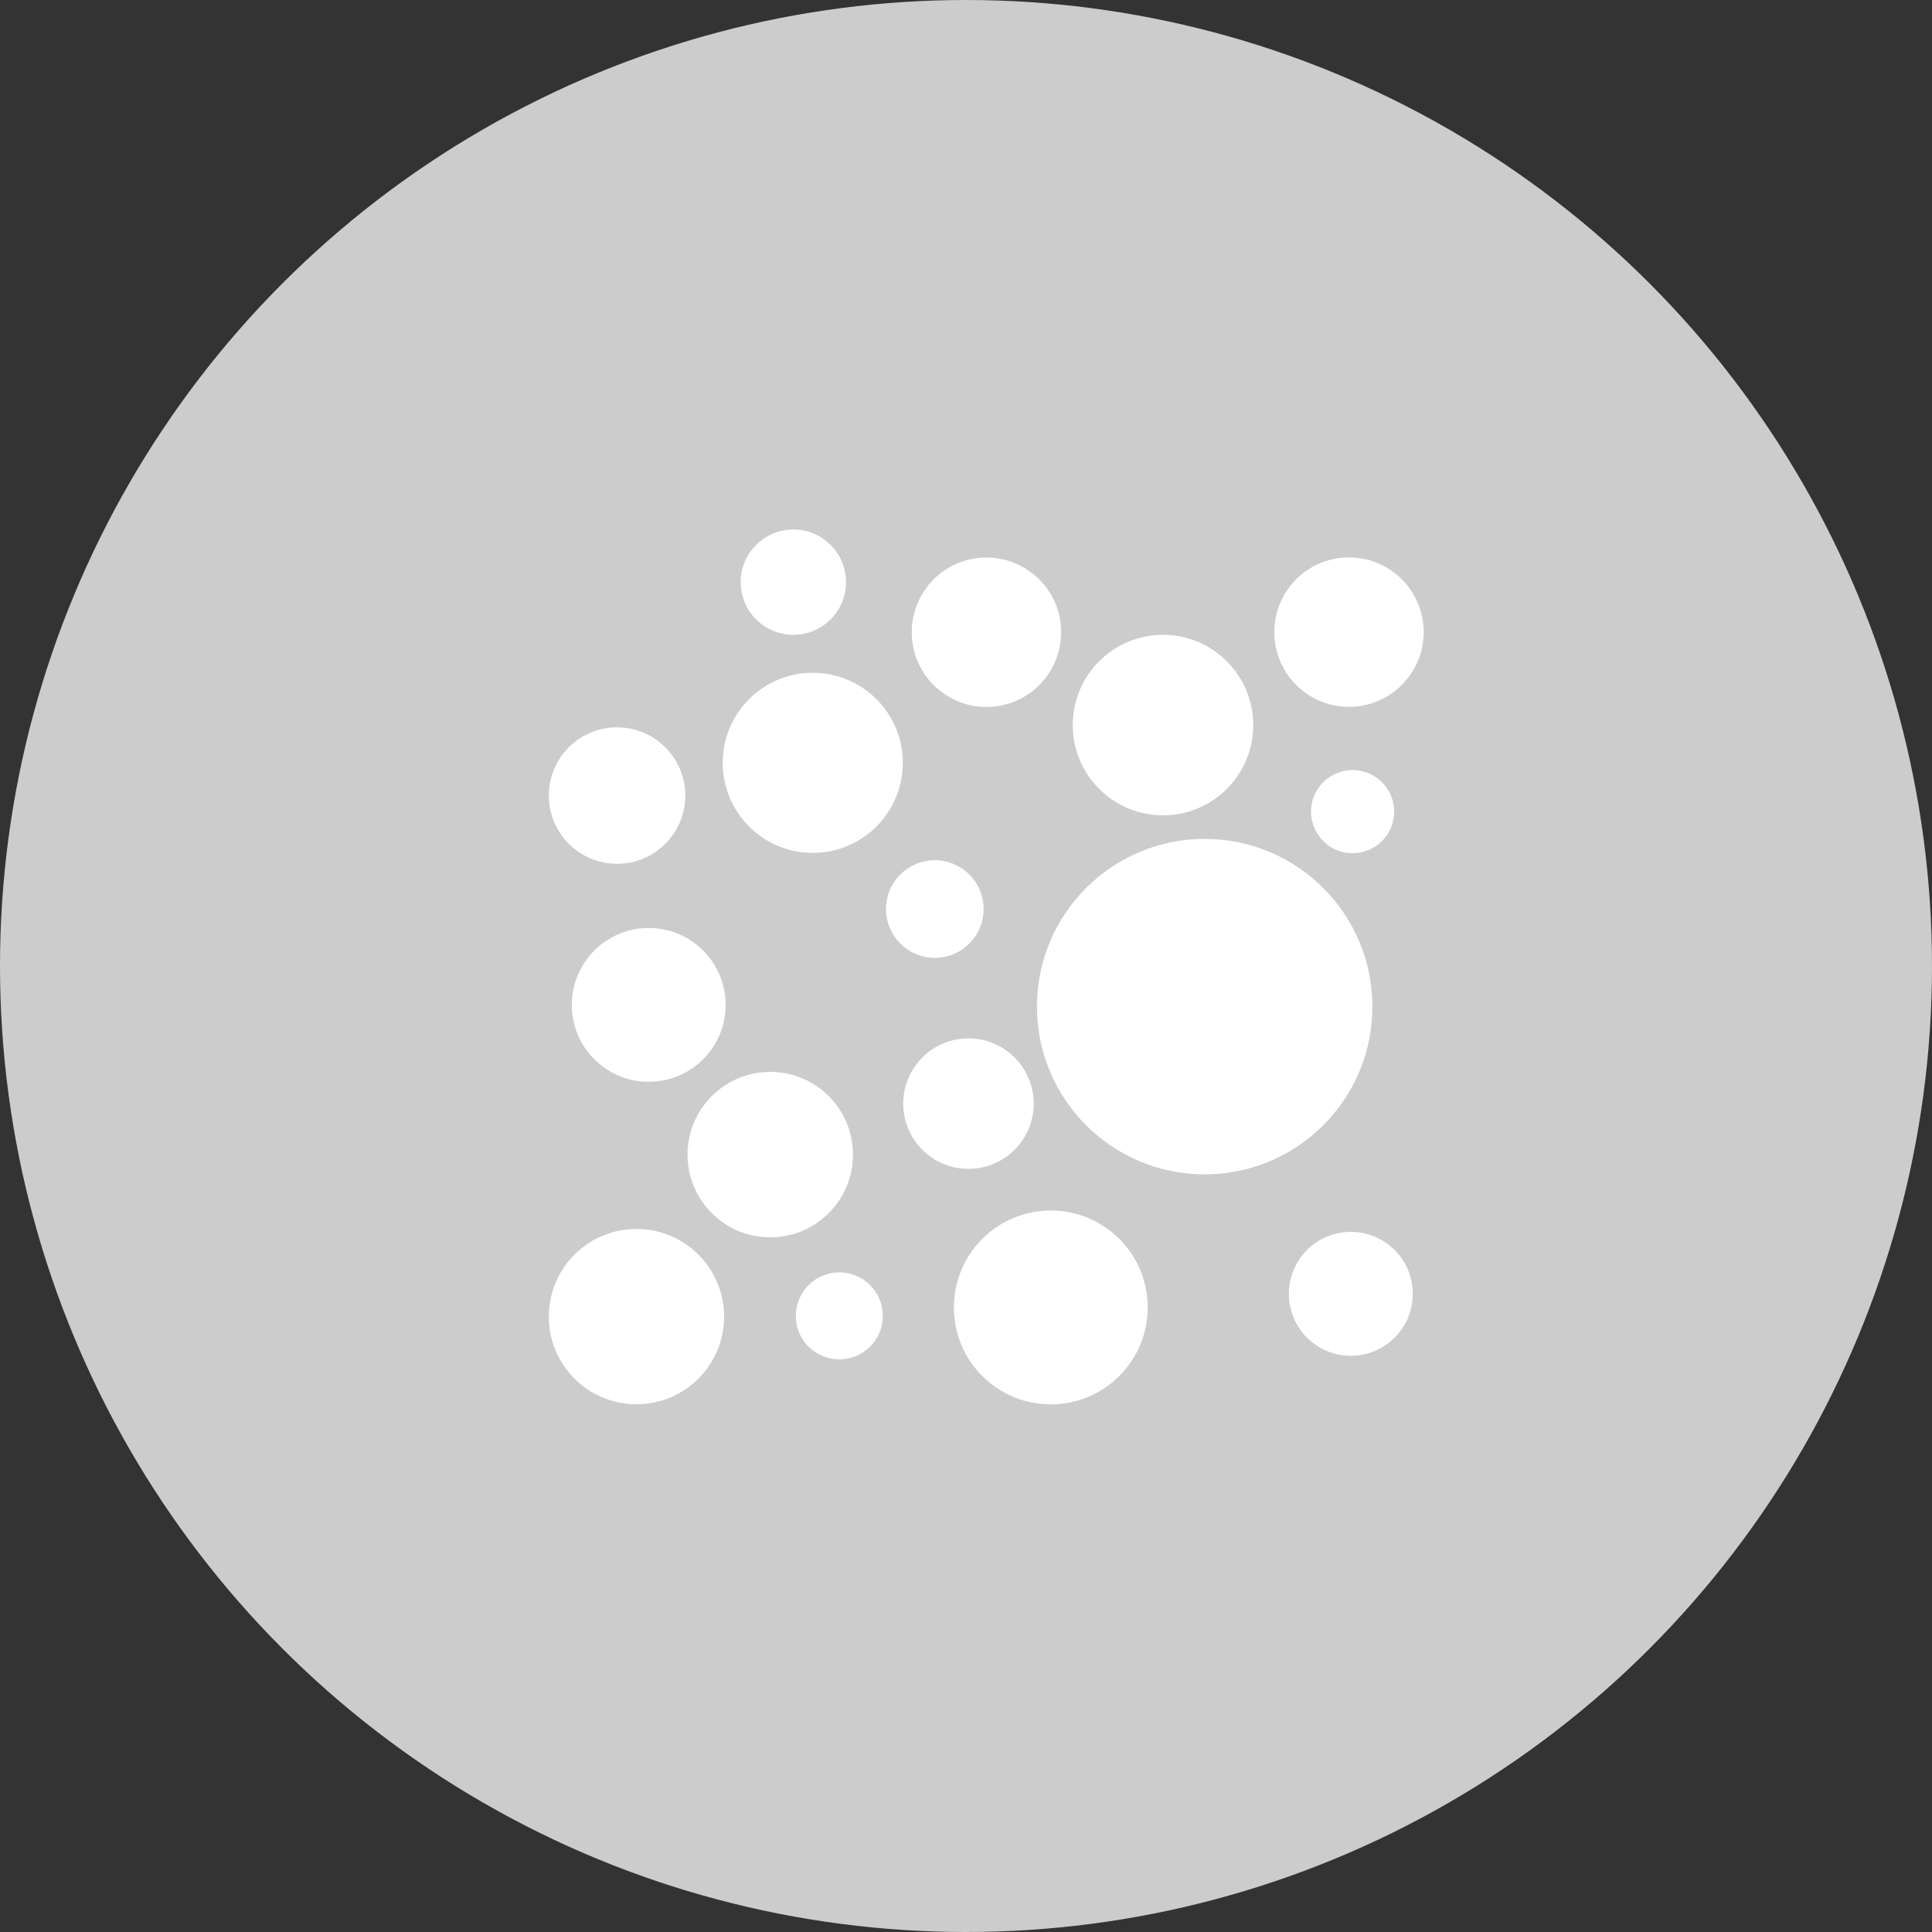
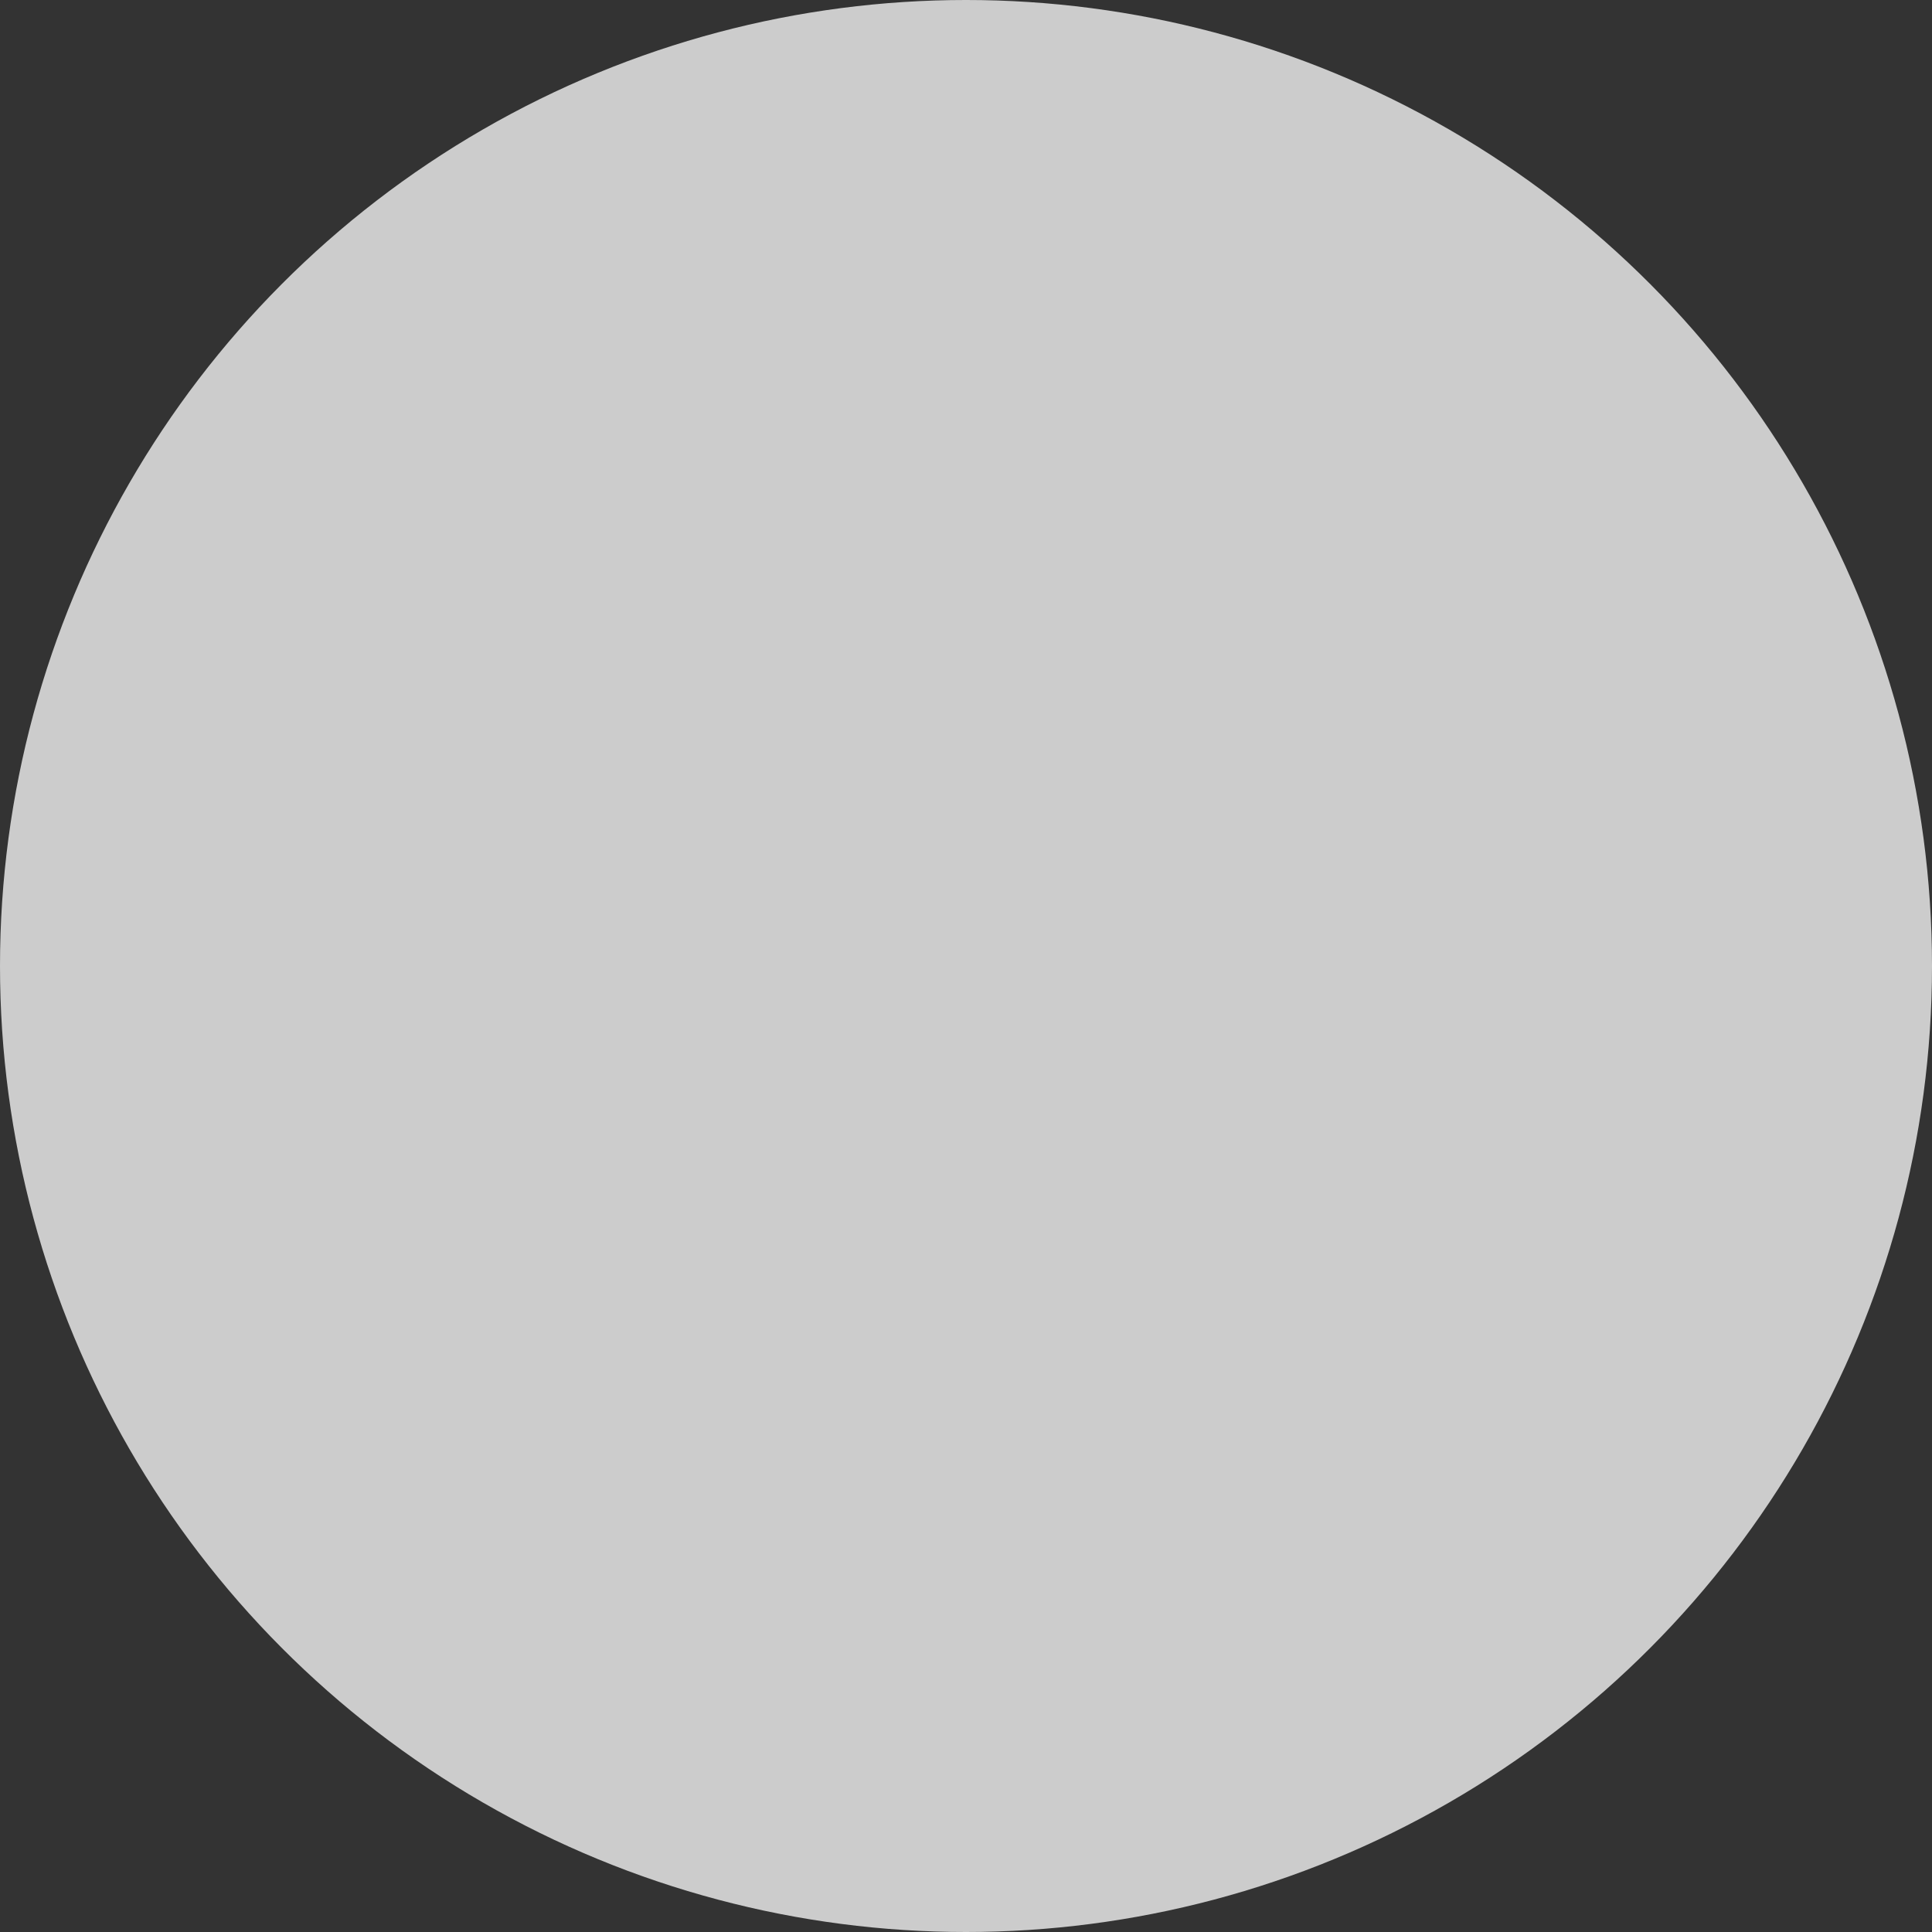
<svg xmlns="http://www.w3.org/2000/svg" width="300" height="300" viewBox="0 0 300 300" fill="none">
  <rect x="0" y="0" width="300" height="300" fill="#333333" stroke="none" />
  <circle cx="150" cy="150" r="150" fill="#CCCCCC" />
  <g clip-path="url(#clip0_2003_38)">
    <path d="M153.175 109.35C159.347 109.35 164.35 104.347 164.35 98.175C164.35 92.003 159.347 87 153.175 87C147.003 87 142 92.003 142 98.175C142 104.347 147.003 109.35 153.175 109.35Z" fill="white" stroke="white" stroke-width="0.85" stroke-miterlimit="10" />
    <path d="M126.205 132.01C133.694 132.01 139.765 125.939 139.765 118.45C139.765 110.961 133.694 104.89 126.205 104.89C118.716 104.89 112.645 110.961 112.645 118.45C112.645 125.939 118.716 132.01 126.205 132.01Z" fill="white" stroke="white" stroke-width="0.85" stroke-miterlimit="10" />
    <path d="M187.06 181.93C201.209 181.93 212.68 170.459 212.68 156.31C212.68 142.16 201.209 130.69 187.06 130.69C172.91 130.69 161.44 142.16 161.44 156.31C161.44 170.459 172.91 181.93 187.06 181.93Z" fill="white" stroke="white" stroke-width="0.85" stroke-miterlimit="10" />
    <path d="M180.59 126.18C188.096 126.18 194.18 120.096 194.18 112.59C194.18 105.084 188.096 99 180.59 99C173.084 99 167 105.084 167 112.59C167 120.096 173.084 126.18 180.59 126.18Z" fill="white" stroke="white" stroke-width="0.85" stroke-miterlimit="10" />
    <path d="M210.03 132.06C213.36 132.06 216.06 129.36 216.06 126.03C216.06 122.7 213.36 120 210.03 120C206.7 120 204 122.7 204 126.03C204 129.36 206.7 132.06 210.03 132.06Z" fill="white" stroke="white" stroke-width="0.85" stroke-miterlimit="10" />
    <path d="M145.155 148.31C149.107 148.31 152.31 145.107 152.31 141.155C152.31 137.203 149.107 134 145.155 134C141.203 134 138 137.203 138 141.155C138 145.107 141.203 148.31 145.155 148.31Z" fill="white" stroke="white" stroke-width="0.85" stroke-miterlimit="10" />
    <path d="M100.735 167.56C107.097 167.56 112.255 162.402 112.255 156.04C112.255 149.678 107.097 144.52 100.735 144.52C94.373 144.52 89.215 149.678 89.215 156.04C89.215 162.402 94.373 167.56 100.735 167.56Z" fill="white" stroke="white" stroke-width="0.85" stroke-miterlimit="10" />
    <path d="M119.605 191.71C126.464 191.71 132.025 186.149 132.025 179.29C132.025 172.431 126.464 166.87 119.605 166.87C112.746 166.87 107.185 172.431 107.185 179.29C107.185 186.149 112.746 191.71 119.605 191.71Z" fill="white" stroke="white" stroke-width="0.85" stroke-miterlimit="10" />
    <path d="M130.33 210.66C133.826 210.66 136.66 207.826 136.66 204.33C136.66 200.834 133.826 198 130.33 198C126.834 198 124 200.834 124 204.33C124 207.826 126.834 210.66 130.33 210.66Z" fill="white" stroke="white" stroke-width="0.85" stroke-miterlimit="10" />
    <path d="M150.385 181.075C155.745 181.075 160.09 176.73 160.09 171.37C160.09 166.01 155.745 161.665 150.385 161.665C145.025 161.665 140.68 166.01 140.68 171.37C140.68 176.73 145.025 181.075 150.385 181.075Z" fill="white" stroke="white" stroke-width="0.85" stroke-miterlimit="10" />
-     <path d="M98.83 217.63C106.112 217.63 112.015 211.727 112.015 204.445C112.015 197.163 106.112 191.26 98.83 191.26C91.548 191.26 85.645 197.163 85.645 204.445C85.645 211.727 91.548 217.63 98.83 217.63Z" fill="white" stroke="white" stroke-width="0.85" stroke-miterlimit="10" />
    <path d="M163.165 217.645C171.242 217.645 177.79 211.097 177.79 203.02C177.79 194.943 171.242 188.395 163.165 188.395C155.088 188.395 148.54 194.943 148.54 203.02C148.54 211.097 155.088 217.645 163.165 217.645Z" fill="white" stroke="white" stroke-width="0.85" stroke-miterlimit="10" />
    <path d="M123.19 98.155C127.473 98.155 130.945 94.683 130.945 90.4C130.945 86.117 127.473 82.645 123.19 82.645C118.907 82.645 115.435 86.117 115.435 90.4C115.435 94.683 118.907 98.155 123.19 98.155Z" fill="white" stroke="white" stroke-width="0.85" stroke-miterlimit="10" />
-     <path d="M209.47 109.33C215.642 109.33 220.645 104.327 220.645 98.155C220.645 91.983 215.642 86.98 209.47 86.98C203.298 86.98 198.295 91.983 198.295 98.155C198.295 104.327 203.298 109.33 209.47 109.33Z" fill="white" stroke="white" stroke-width="0.85" stroke-miterlimit="10" />
    <path d="M209.755 210.1C214.833 210.1 218.95 205.983 218.95 200.905C218.95 195.827 214.833 191.71 209.755 191.71C204.677 191.71 200.56 195.827 200.56 200.905C200.56 205.983 204.677 210.1 209.755 210.1Z" fill="white" stroke="white" stroke-width="0.85" stroke-miterlimit="10" />
    <path d="M95.815 133.705C101.432 133.705 105.985 129.152 105.985 123.535C105.985 117.918 101.432 113.365 95.815 113.365C90.198 113.365 85.645 117.918 85.645 123.535C85.645 129.152 90.198 133.705 95.815 133.705Z" fill="white" stroke="white" stroke-width="0.85" stroke-miterlimit="10" />
  </g>
  <defs>
    <clipPath id="clip0_2003_38">
-       <rect width="136.275" height="136.275" fill="white" transform="translate(85 82)" />
-     </clipPath>
+       </clipPath>
  </defs>
</svg>